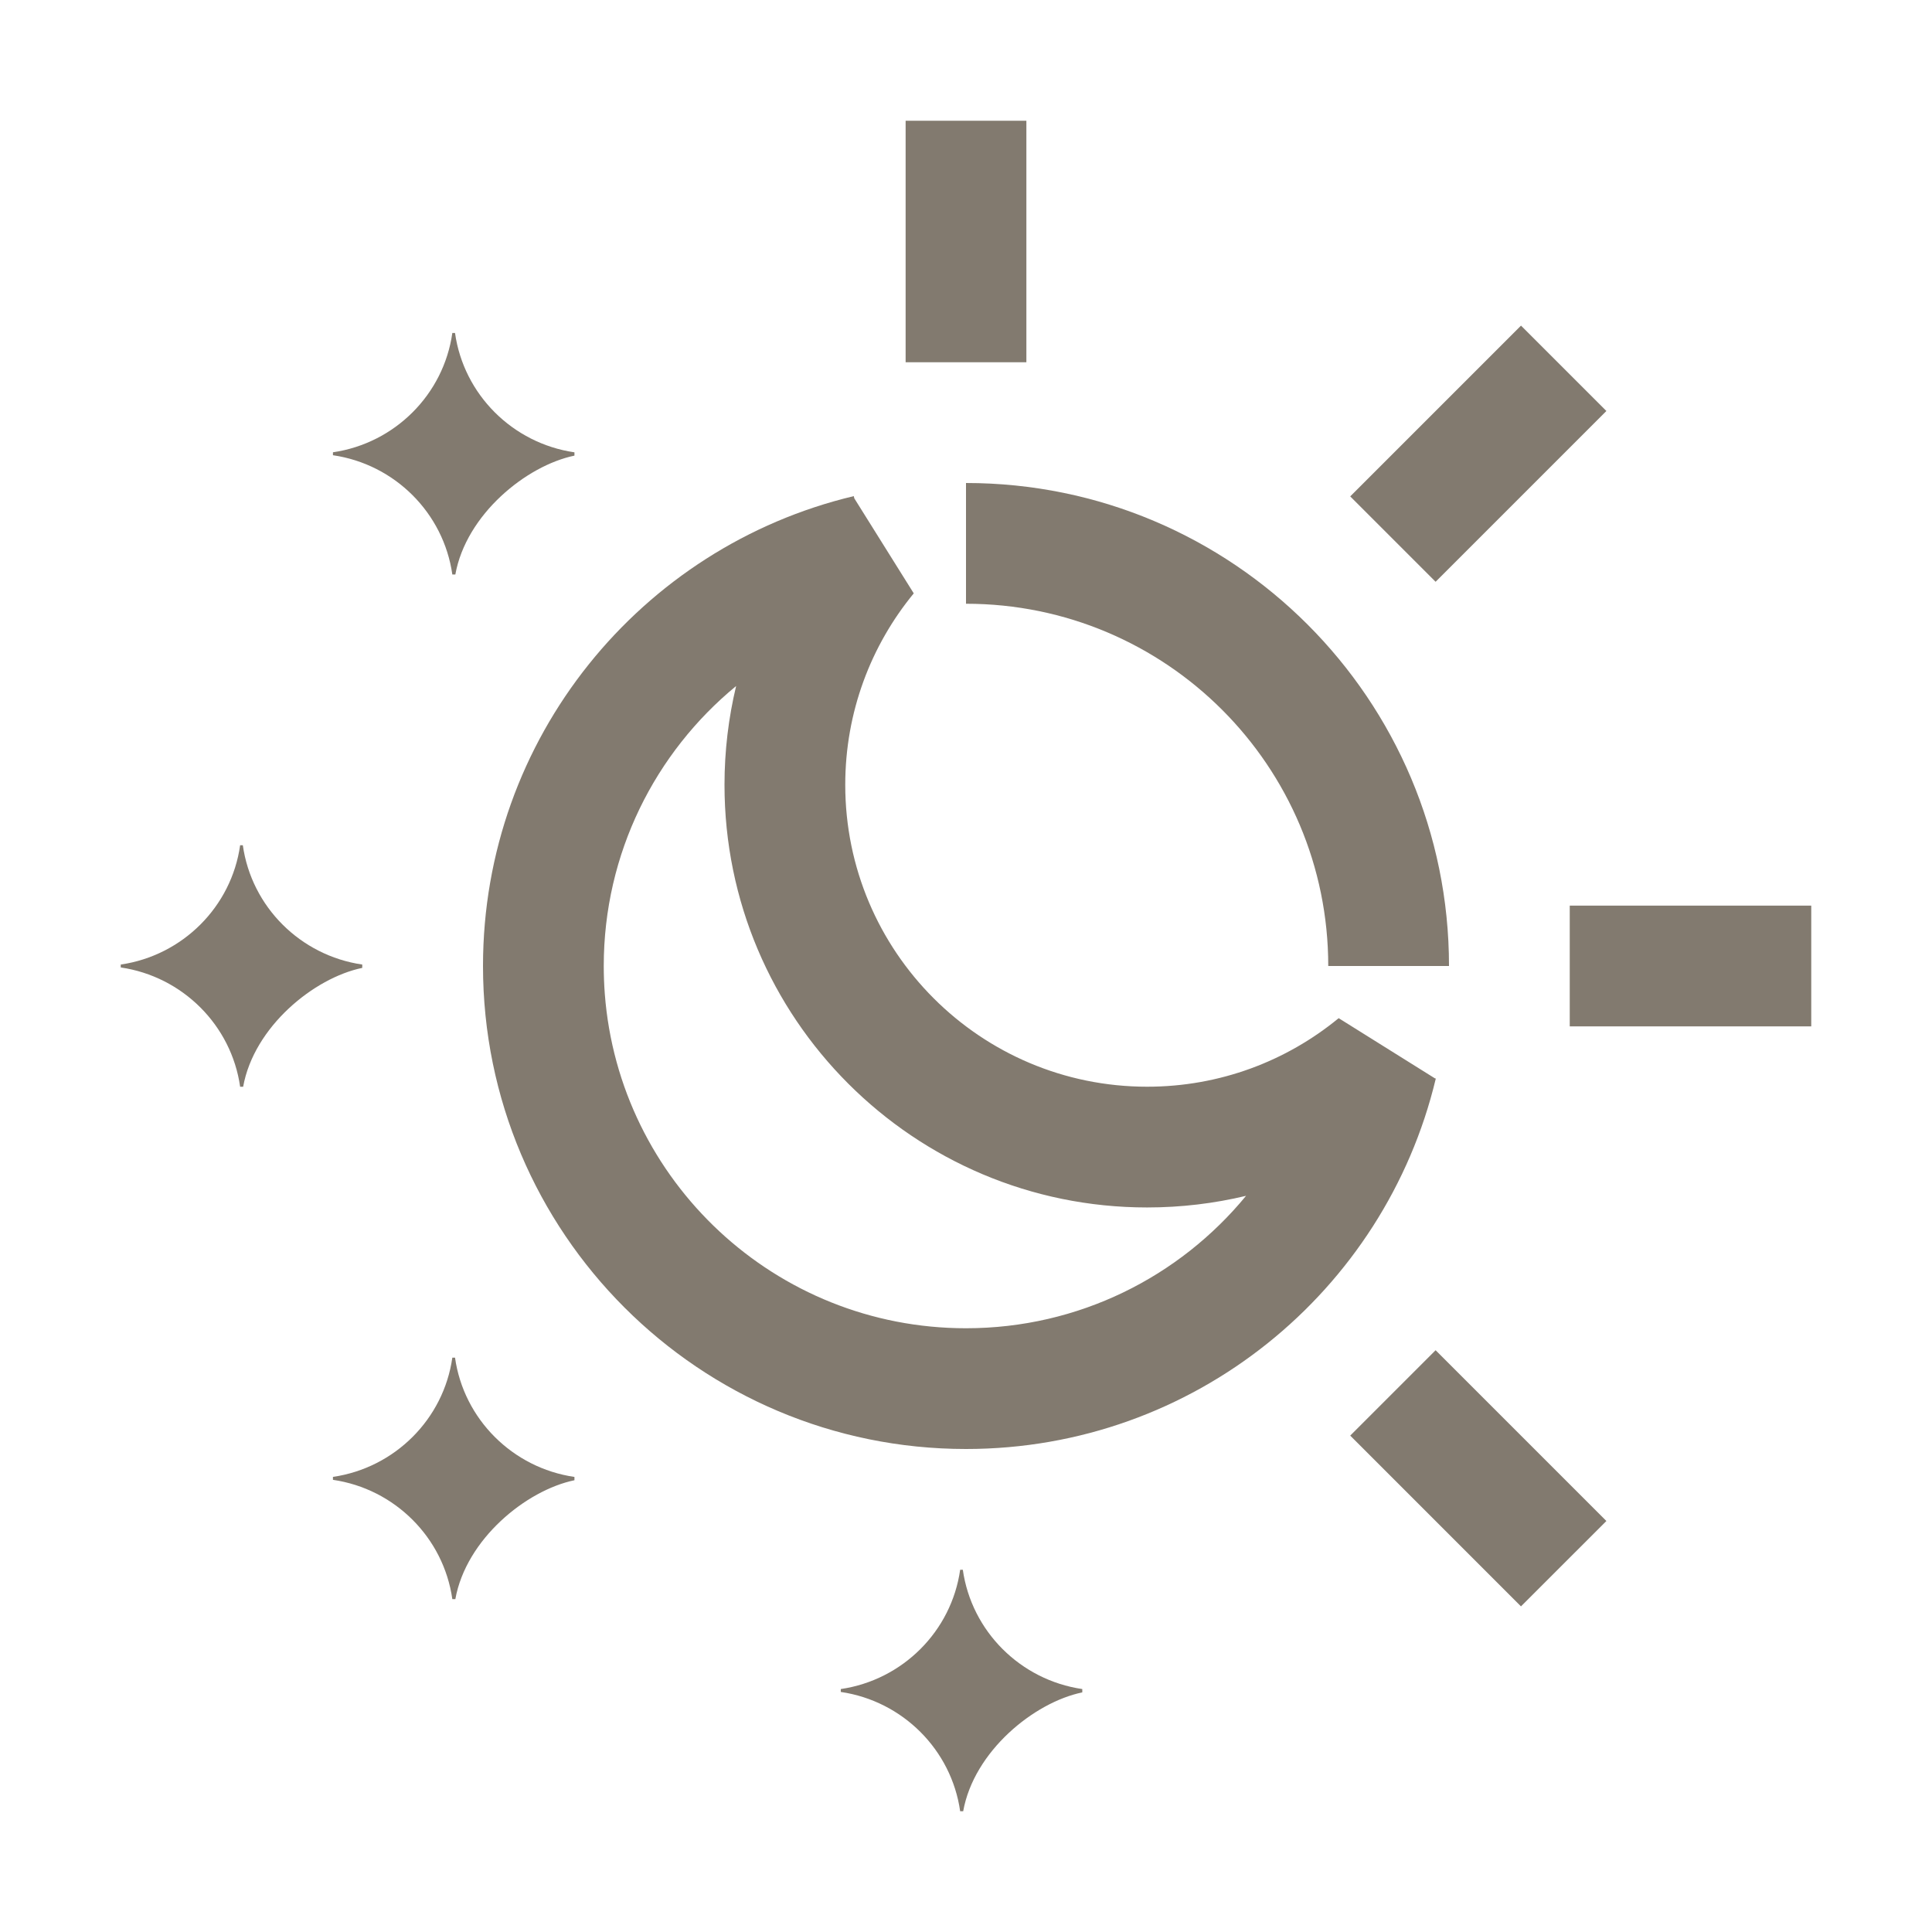
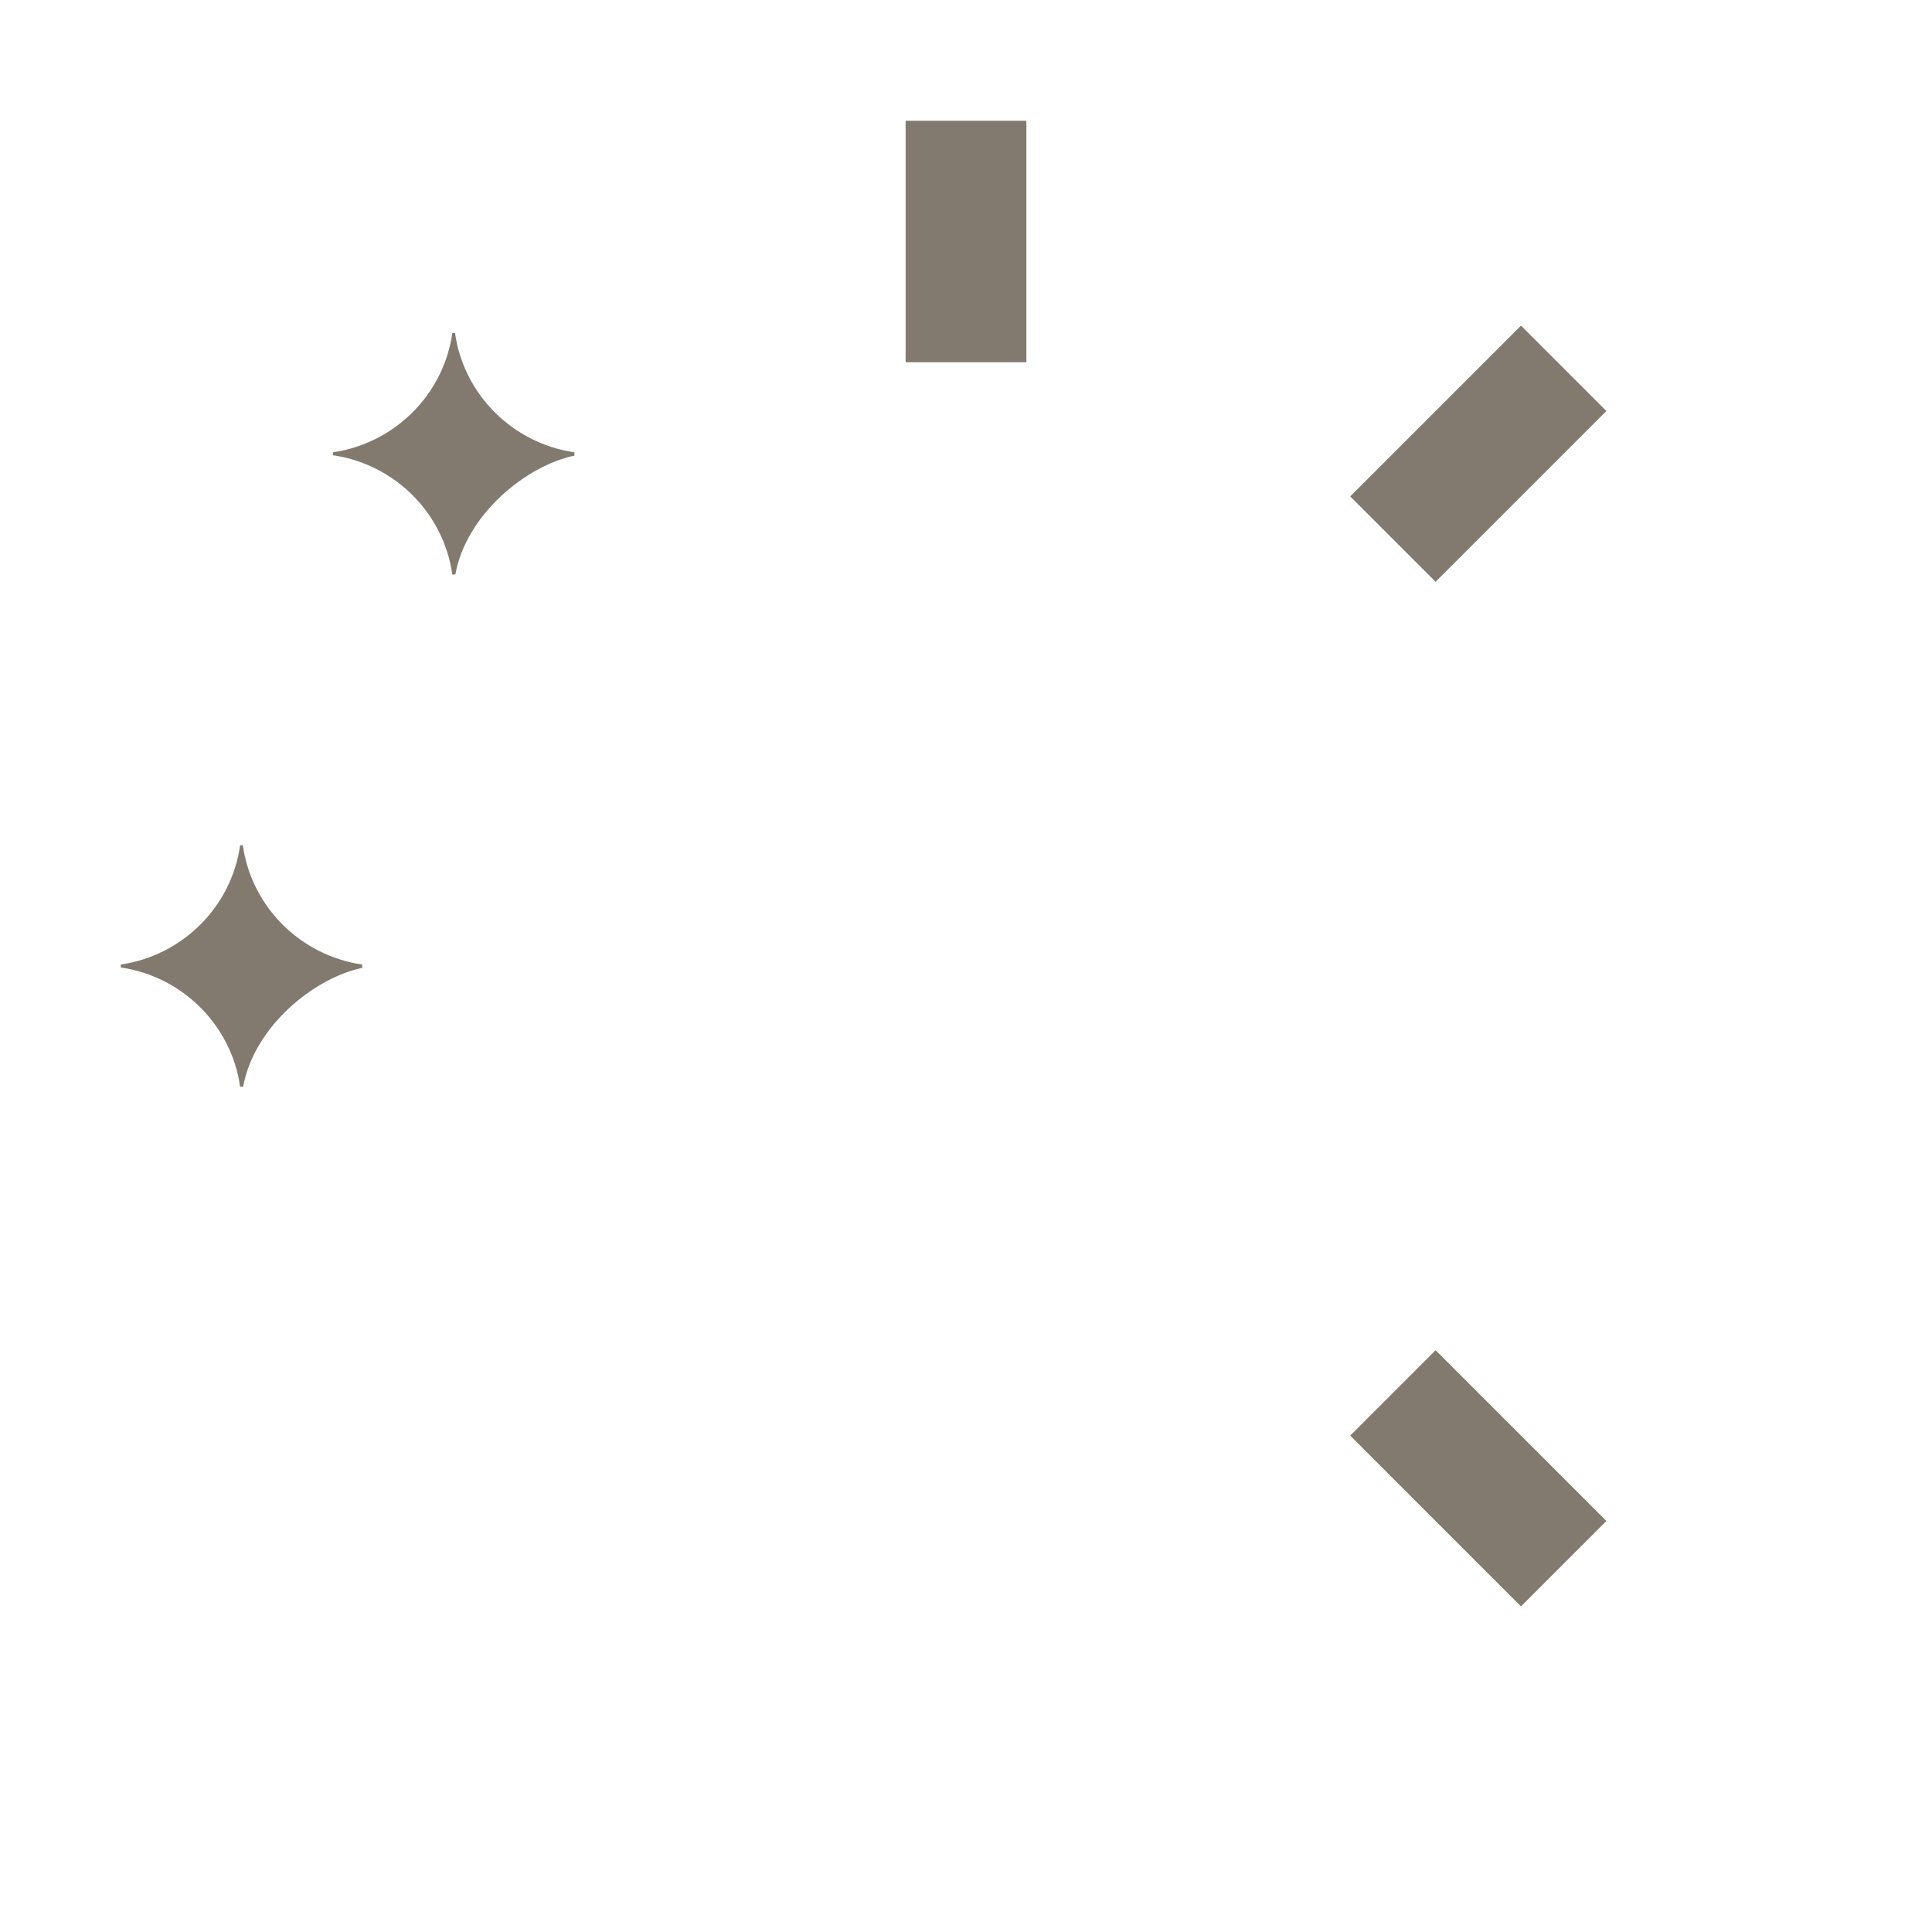
<svg xmlns="http://www.w3.org/2000/svg" width="48" height="48" viewBox="0 0 48 48" fill="none">
  <path d="M22.5 9V3H25.5V9H22.5Z" fill="#827A6F" />
-   <path d="M24 15C28.971 15 33 19.029 33 24H36C36 17.373 30.627 12 24 12V15Z" fill="#827A6F" />
-   <path fill-rule="evenodd" clip-rule="evenodd" d="M12 24C12 18.331 15.93 13.583 21.212 12.326L21.225 12.381L22.702 14.742C21.638 16.037 21 17.691 21 19.499C21 23.641 24.358 26.999 28.5 26.999C30.308 26.999 31.964 26.361 33.259 25.296L35.648 26.79L35.672 26.796L35.67 26.805C34.407 32.078 29.663 36 24 36C17.373 36 12 30.627 12 24ZM30.958 29.71C30.169 29.899 29.346 29.999 28.5 29.999C22.701 29.999 18 25.298 18 19.499C18 18.654 18.1 17.831 18.289 17.044C16.281 18.695 15 21.199 15 24C15 24.233 15.009 24.464 15.026 24.692C15.38 29.34 19.262 33 24 33C26.802 33 29.307 31.719 30.958 29.71Z" fill="#827A6F" />
  <path d="M39.91 10.211L37.789 8.09L33.546 12.333L35.667 14.454L39.91 10.211Z" fill="#827A6F" />
-   <path d="M39 22.5H45V25.5H39V22.5Z" fill="#827A6F" />
+   <path d="M39 22.5V25.5H39V22.5Z" fill="#827A6F" />
  <path d="M39.91 37.789L35.667 33.546L33.546 35.667L37.788 39.91L39.91 37.789Z" fill="#827A6F" />
  <path d="M14.272 11.32C13.072 11.569 11.581 12.783 11.313 14.273H11.238C11.021 12.745 9.808 11.534 8.272 11.31V11.237C9.808 11.013 11.022 9.802 11.238 8.273H11.305C11.521 9.802 12.735 11.014 14.272 11.238V11.32Z" fill="#827A6F" />
  <path d="M6.041 27C6.309 25.51 7.8 24.295 9 24.047V23.964C7.463 23.74 6.249 22.529 6.033 21H5.966C5.75 22.529 4.536 23.739 3 23.964V24.036C4.536 24.261 5.749 25.472 5.966 27H6.041Z" fill="#827A6F" />
-   <path d="M14.272 36.776C13.072 37.025 11.581 38.239 11.313 39.73H11.238C11.021 38.201 9.808 36.99 8.272 36.766V36.693C9.808 36.469 11.022 35.258 11.238 33.73H11.305C11.521 35.258 12.735 36.47 14.272 36.694V36.776Z" fill="#827A6F" />
-   <path d="M23.93 45C24.197 43.51 25.689 42.295 26.889 42.047V41.964C25.352 41.74 24.138 40.529 23.921 39H23.855C23.638 40.529 22.425 41.739 20.889 41.964V42.036C22.425 42.261 23.638 43.472 23.855 45H23.93Z" fill="#827A6F" />
</svg>